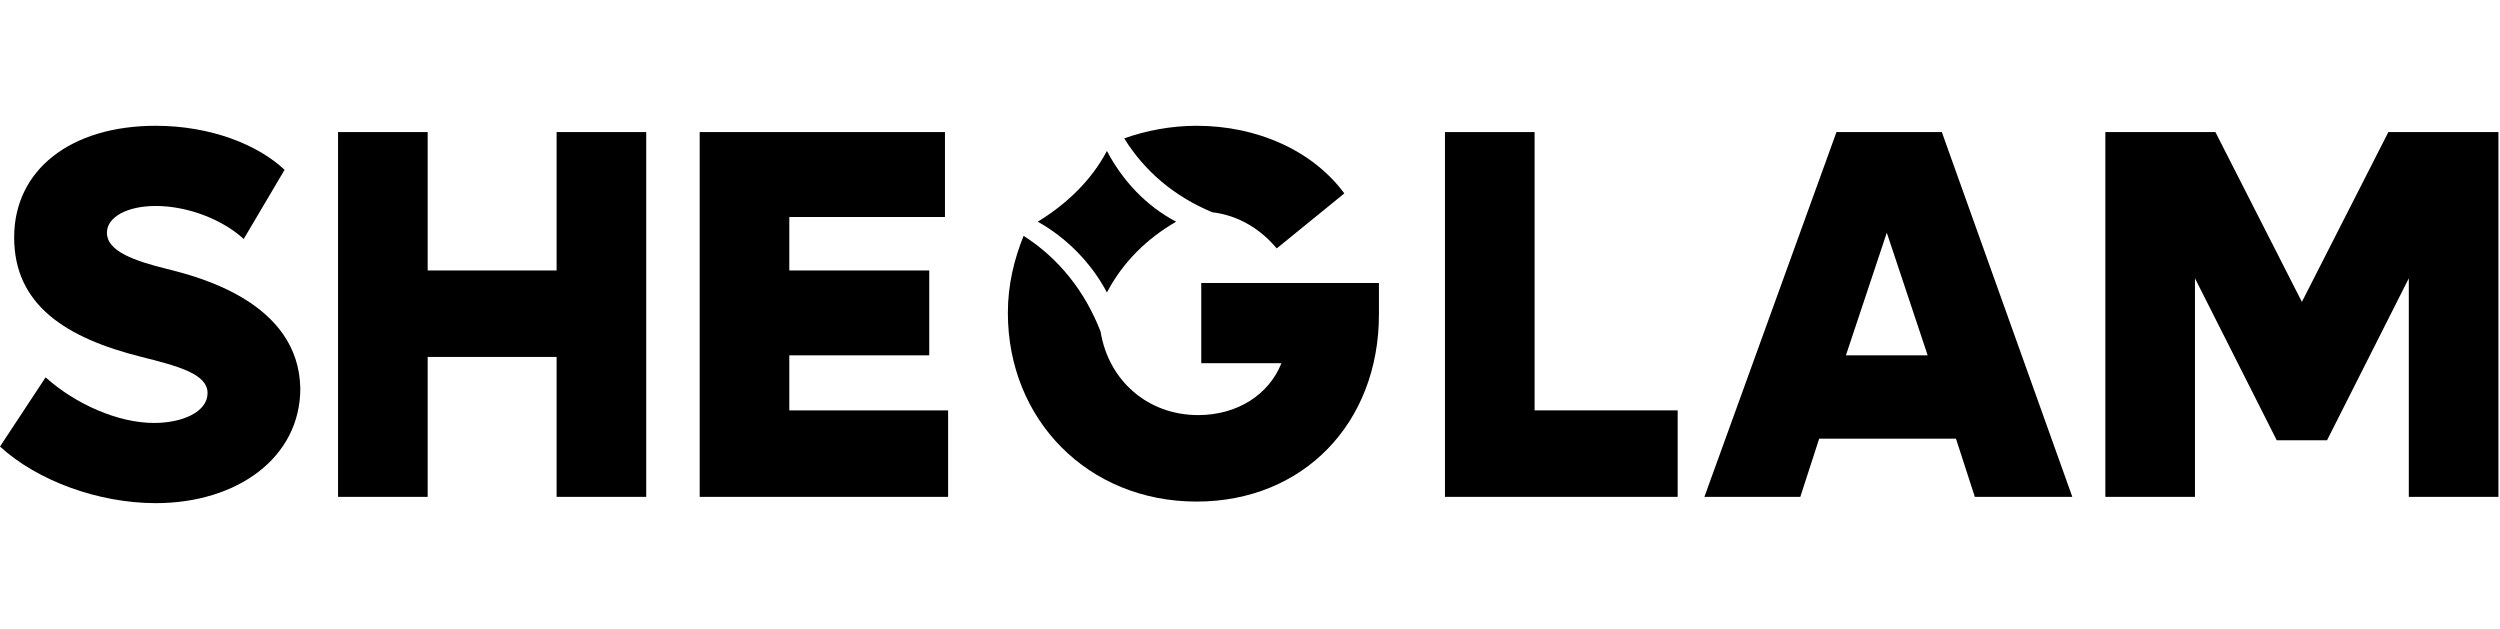
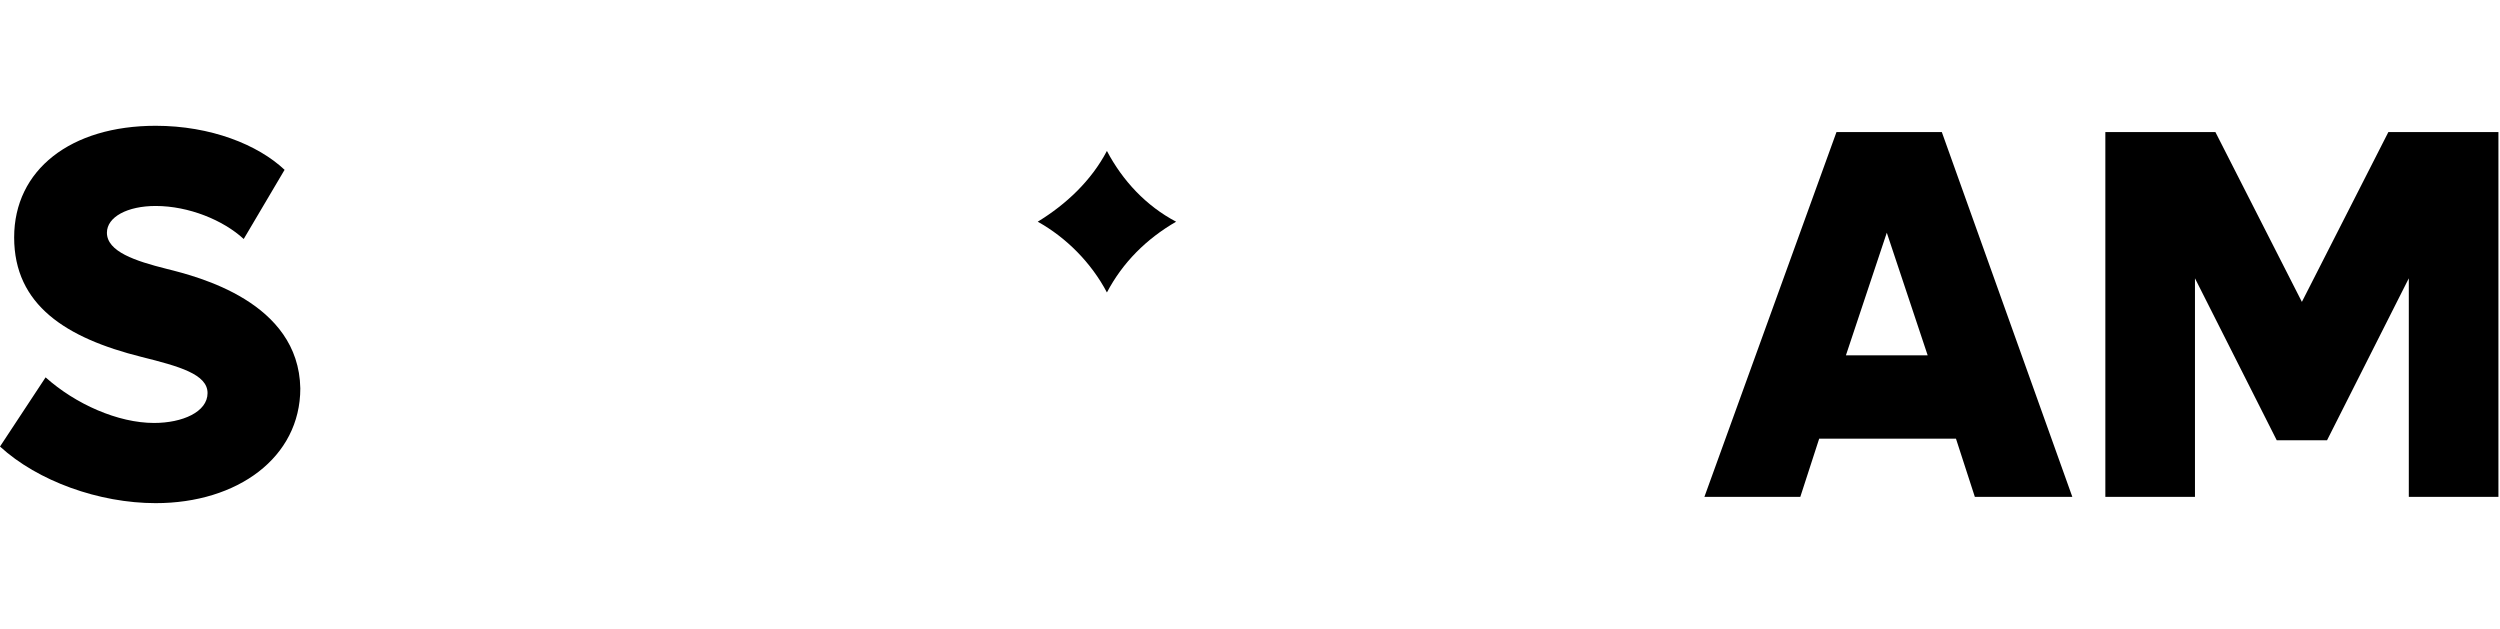
<svg xmlns="http://www.w3.org/2000/svg" version="1.1" id="Layer_1" x="0px" y="0px" viewBox="0 0 159 40" style="enable-background:new 0 0 159 40;" xml:space="preserve">
  <path d="M10.6,17.1c-2-0.5-3.8-1.1-3.8-2.3c0-1,1.3-1.7,3.1-1.7c2.1,0,4.3,0.9,5.6,2.1l2.6-4.4C16.4,9.2,13.4,8,9.9,8  c-5.4,0-9,2.8-9,7.1s3.3,6.4,8.1,7.6c2.4,0.6,4.2,1.1,4.2,2.3c0,1.2-1.6,1.9-3.4,1.9c-2.3,0-5-1.2-6.9-2.9L0,28.4  C2.4,30.6,6.3,32,9.9,32c5.2,0,9.2-2.9,9.2-7.3C19,19.2,12.6,17.6,10.6,17.1z" />
-   <path d="M41.1,8.4h-5.7v8.8h-8.2V8.4h-5.7v23.2h5.7v-8.9h8.2v8.9h5.7V8.4z" />
-   <path d="M60.3,26.1H50.2v-3.5h8.9v-5.4h-8.9v-3.4h9.9V8.4H44.5v23.2h15.8V26.1z" />
-   <path d="M106.7,26.1h-9.1V8.4h-5.7v23.2h14.8V26.1z" />
  <path d="M120,14.8l2.6,7.8h-5.2L120,14.8z M123.5,8.4h-6.7l-8.4,23.2h6.1l1.2-3.7h8.7l1.2,3.7h6.2L123.5,8.4z" />
  <path d="M158.8,8.4h-6.9l-5.5,10.8l-5.5-10.8h-7v23.2h5.7V17.7l5.2,10.3h3.2l5.2-10.3v13.9h5.7V8.4z" />
-   <path d="M76.1,8c-1.6,0-3.2,0.3-4.6,0.8c1.3,2.1,3.2,3.7,5.6,4.7c1.7,0.2,3.1,1.1,4.1,2.3l4.3-3.5C83.5,9.6,80,8,76.1,8z" />
-   <path d="M87.6,18H76.4v5.1h5.1c-0.8,2-2.8,3.3-5.3,3.3c-3.2,0-5.7-2.2-6.2-5.3c-1-2.6-2.7-4.7-4.9-6.1c-0.6,1.5-1,3.1-1,4.9  c0,6.8,5.1,12,12,12c6.8,0,11.6-5,11.6-11.9V18z" />
  <path d="M74.8,14.1c-1.9-1-3.4-2.6-4.4-4.5l0-0.1l0,0.1c-1,1.9-2.6,3.4-4.4,4.5l0,0l0,0c1.8,1,3.4,2.6,4.4,4.5l0,0.1l0-0.1  C71.4,16.7,72.9,15.2,74.8,14.1L74.8,14.1L74.8,14.1z" />
</svg>